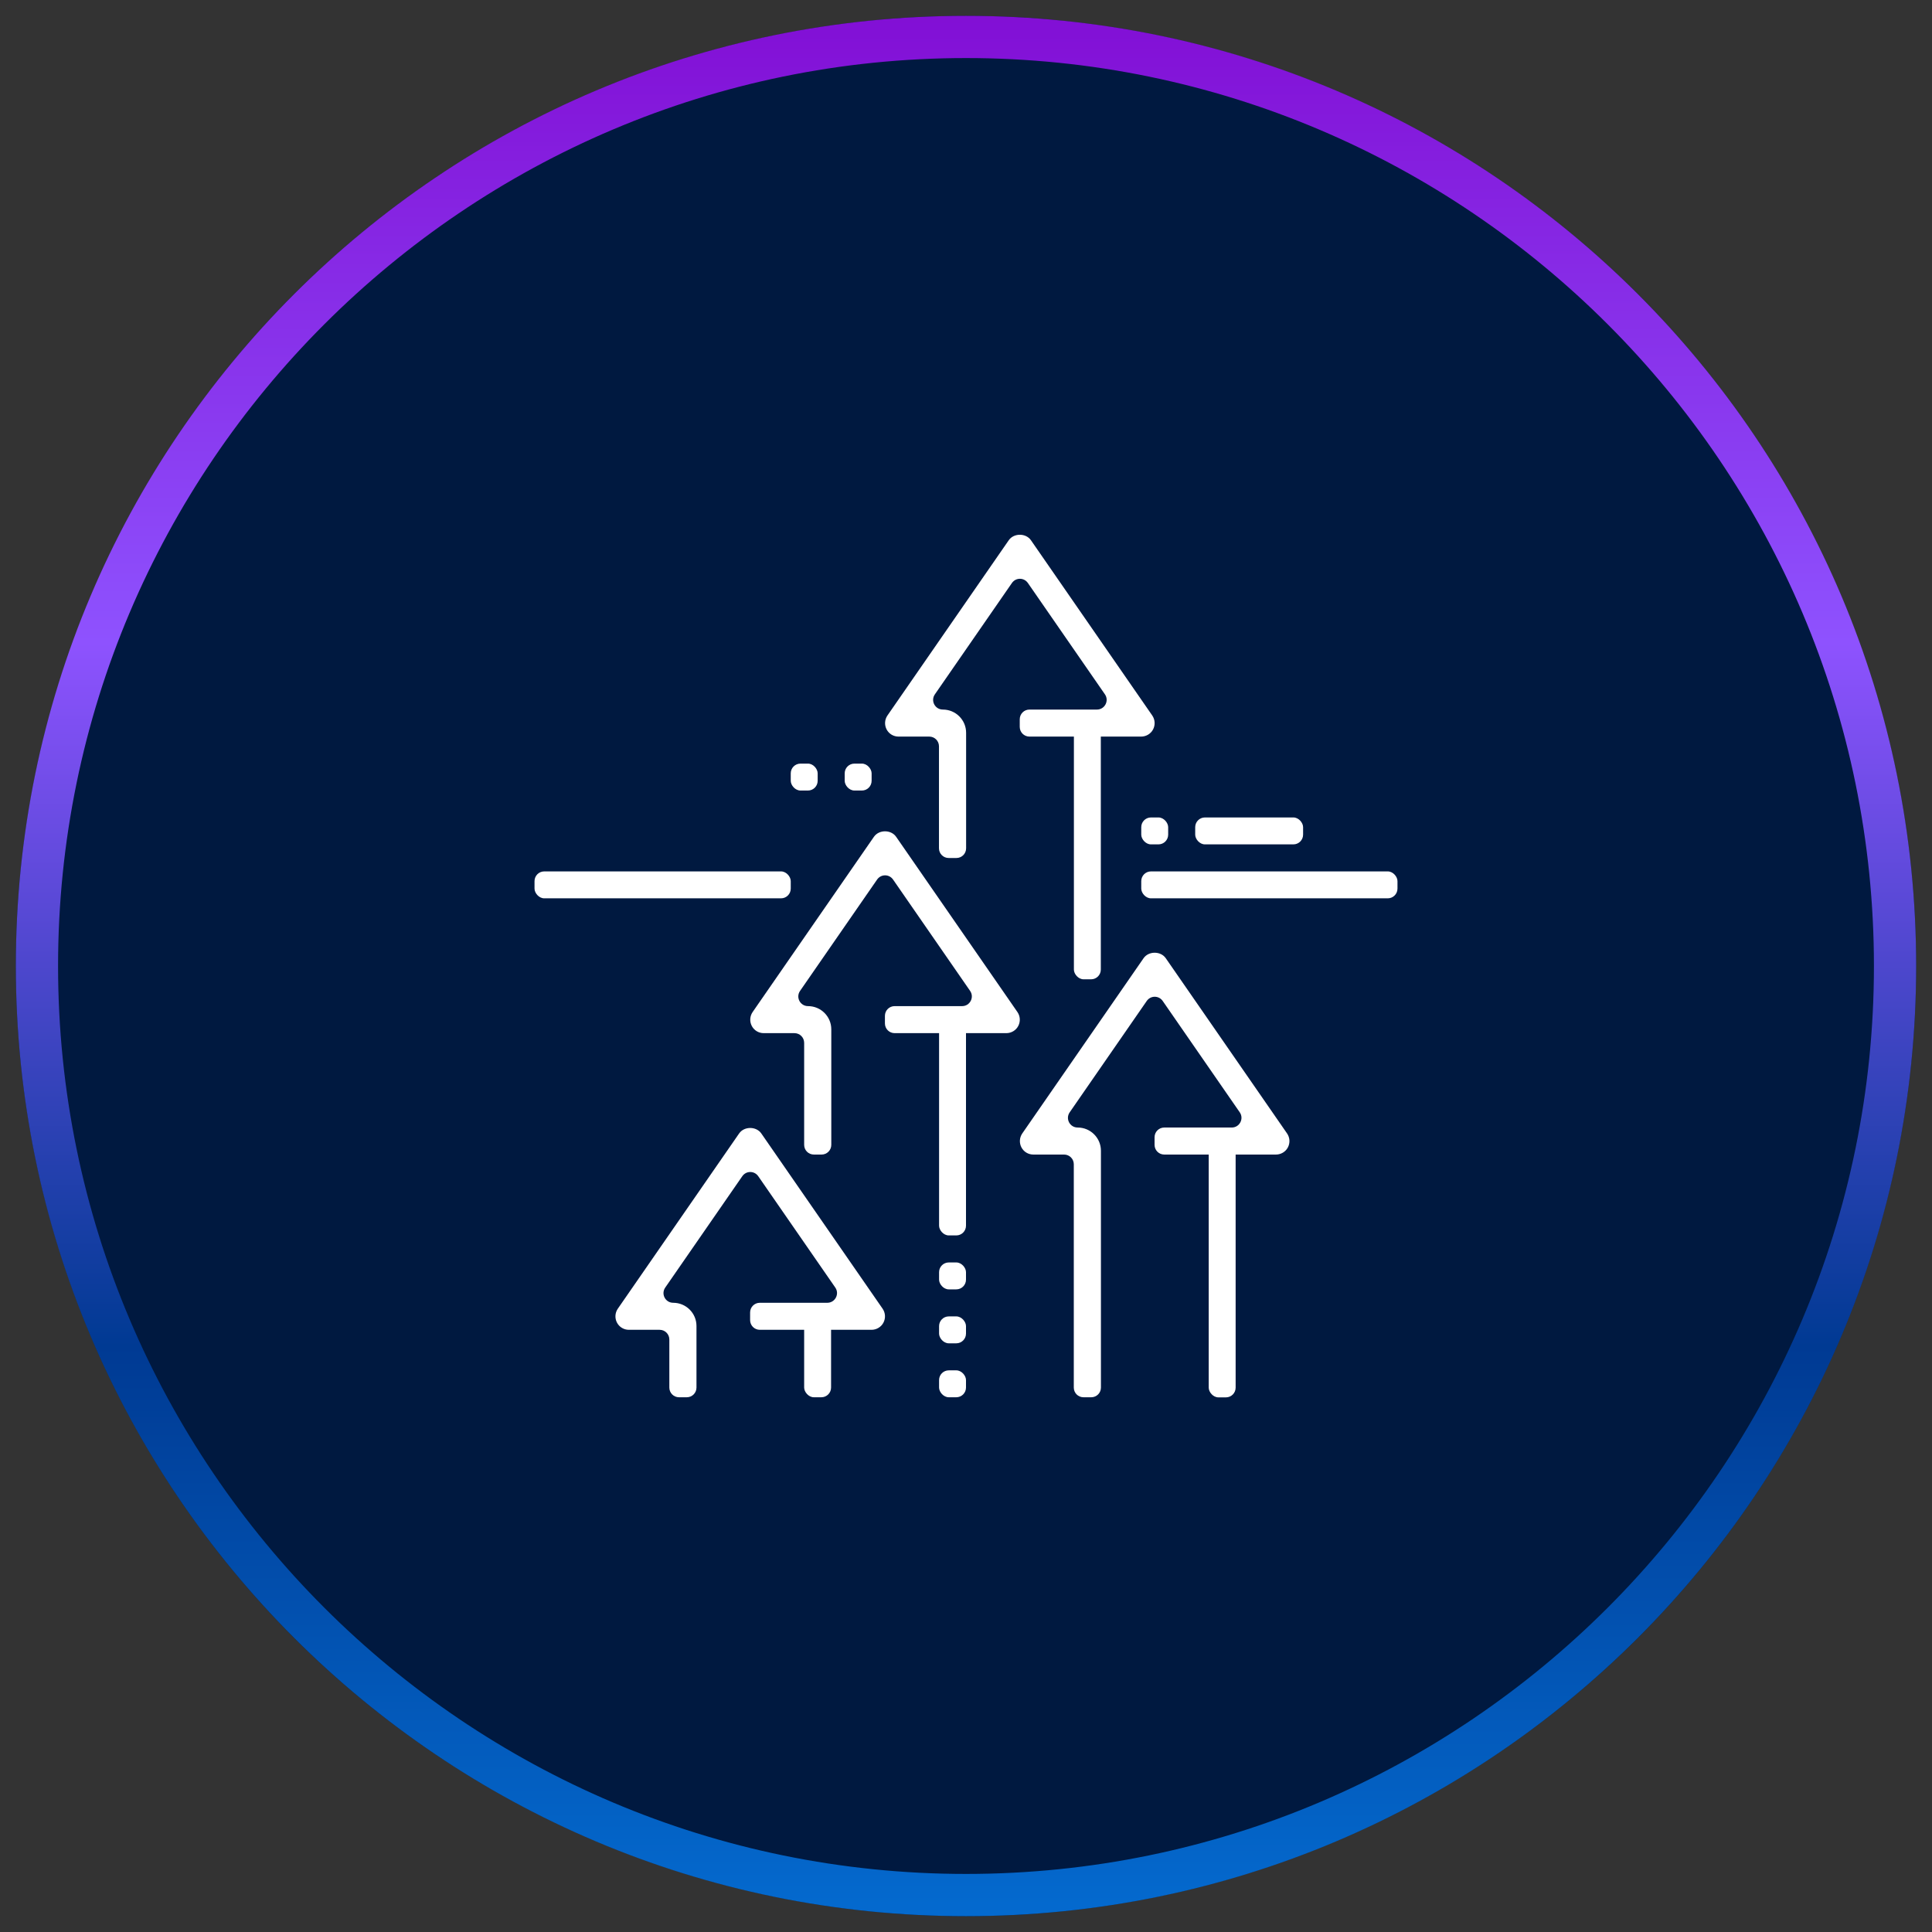
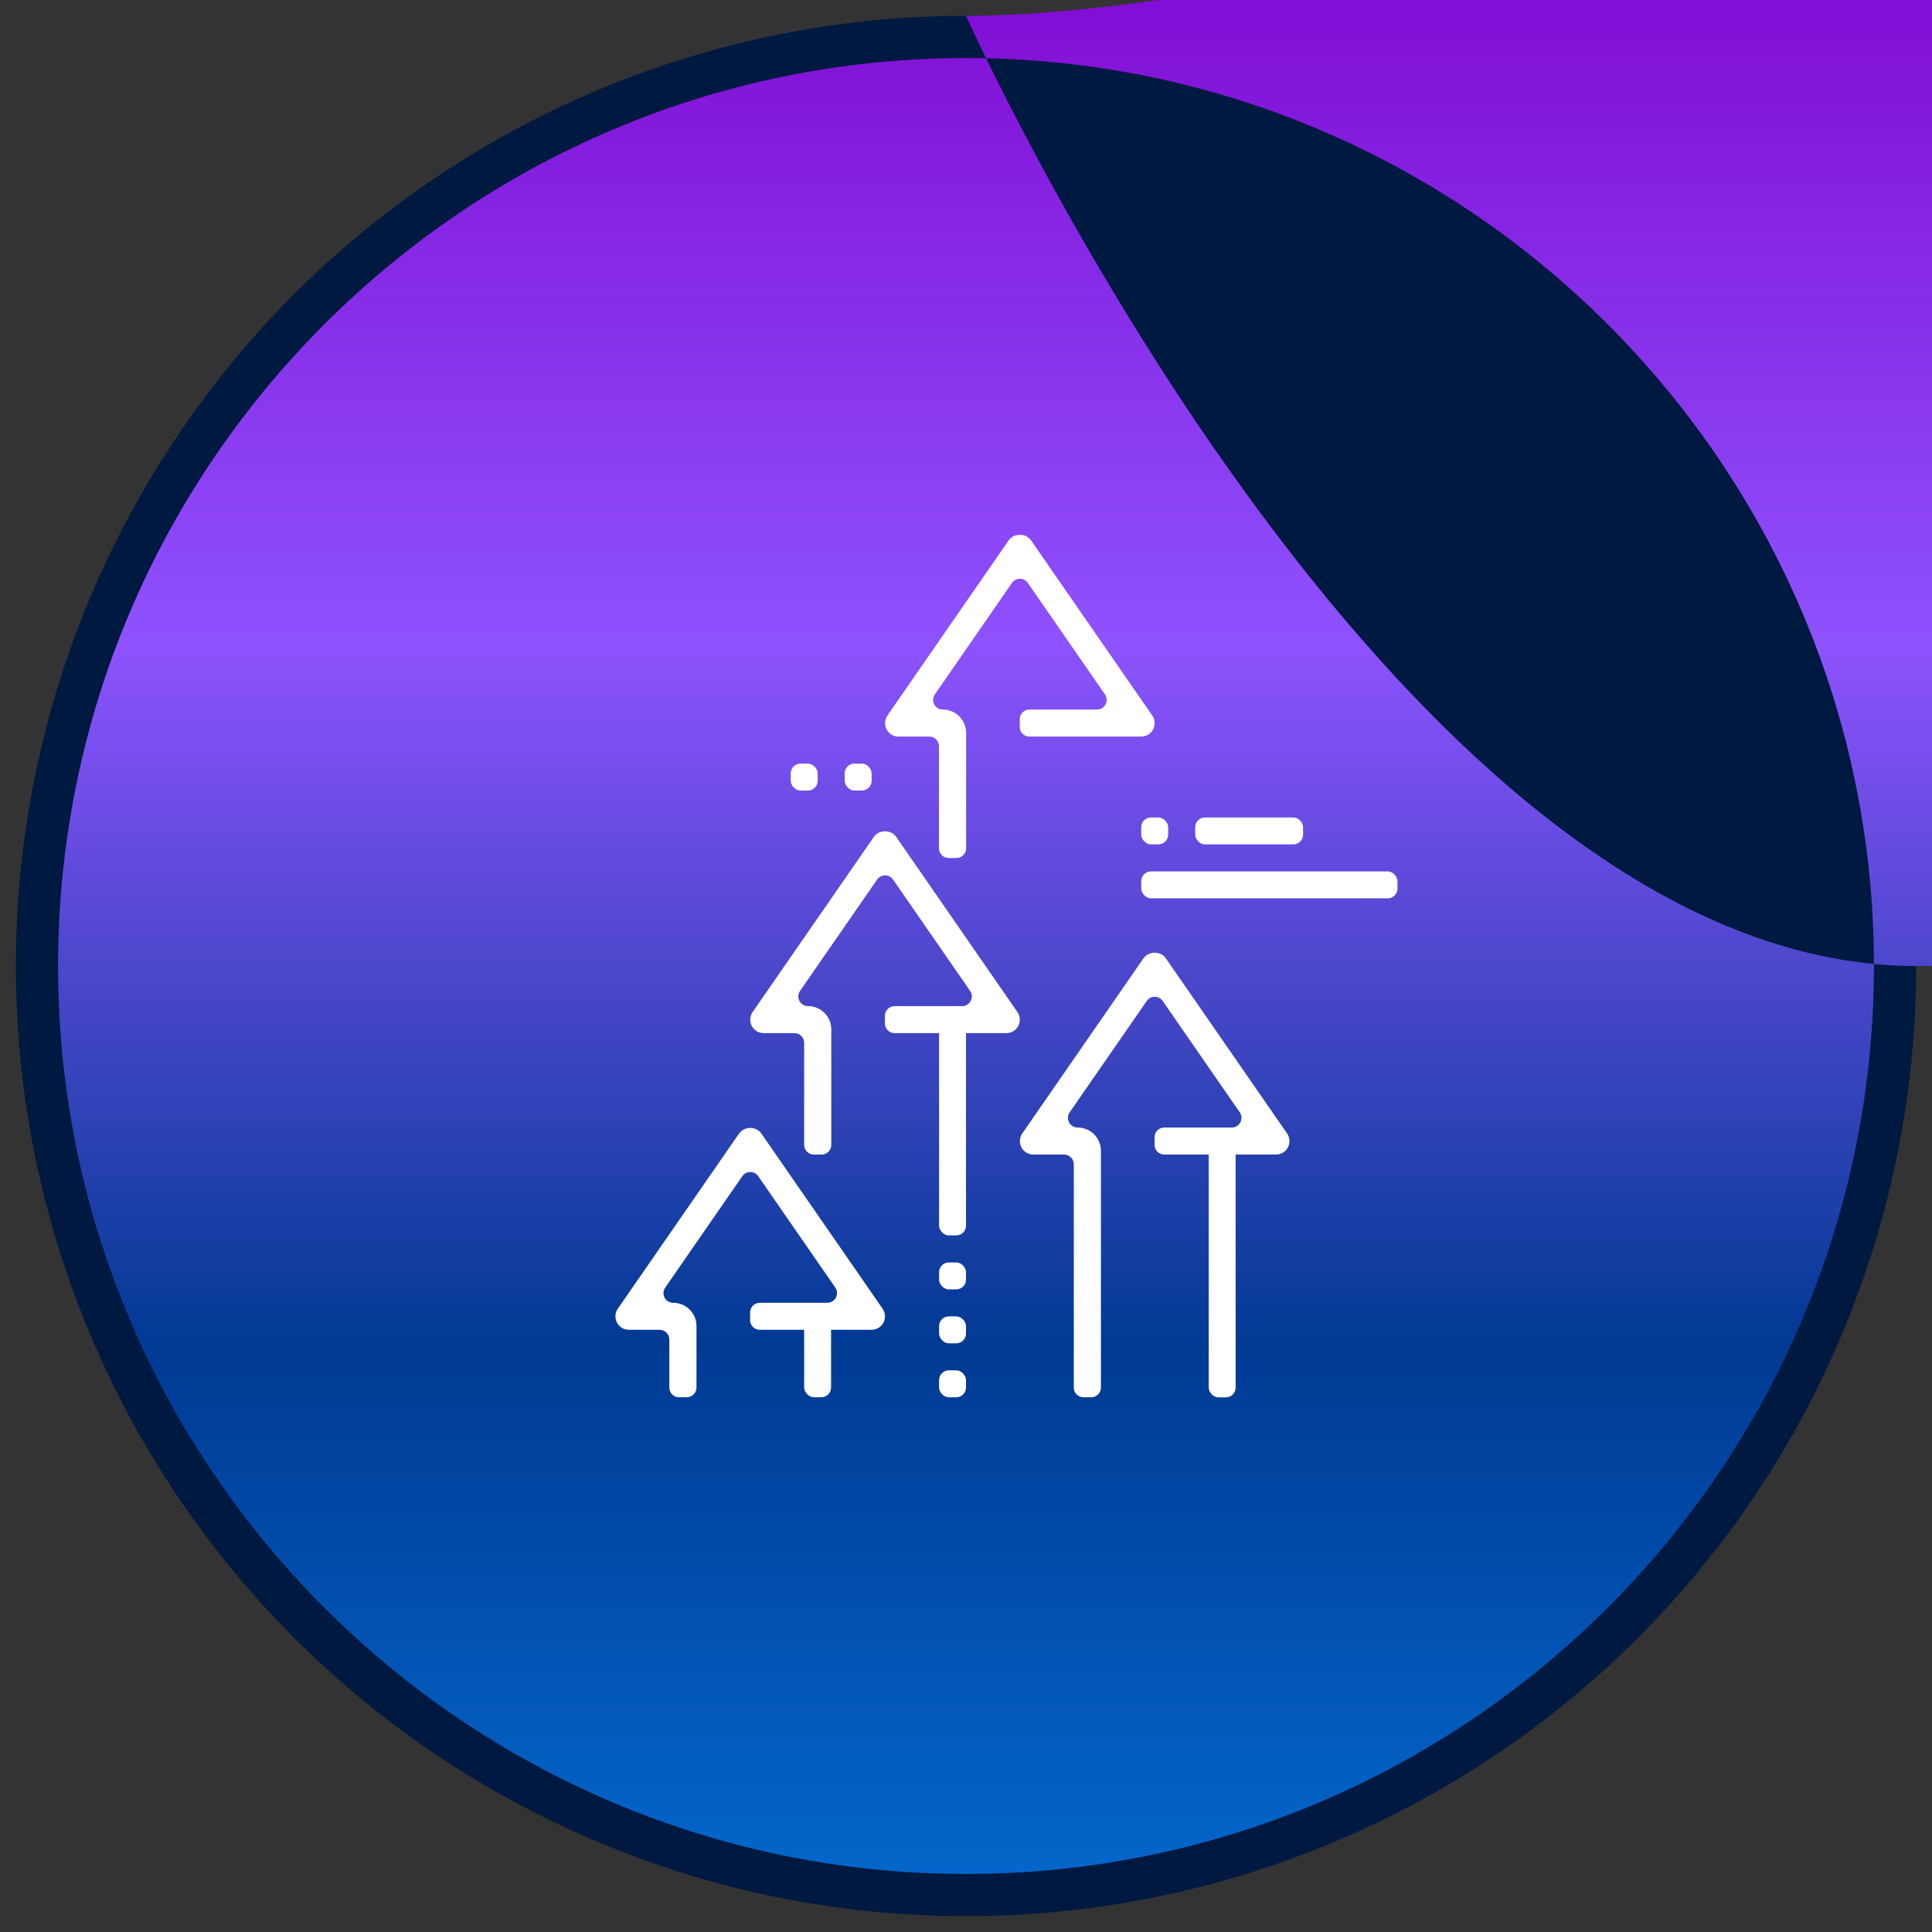
<svg xmlns="http://www.w3.org/2000/svg" id="Layer_1" viewBox="0 0 183 183">
  <rect x="0" y="0" width="183" height="183" fill="#333333" stroke="none" />
  <defs>
    <style>.cls-1{fill:url(#linear-gradient);}.cls-1,.cls-2,.cls-3{stroke-width:0px;}.cls-2{fill:#001940;}.cls-3{fill:#fff;}</style>
    <linearGradient id="linear-gradient" x1="91.5" y1="181.5" x2="91.5" y2="1.5" gradientUnits="userSpaceOnUse">
      <stop offset="0" stop-color="#046acf" />
      <stop offset=".3" stop-color="#003a93" />
      <stop offset=".67" stop-color="#8e52fe" />
      <stop offset="1" stop-color="#820fd5" />
    </linearGradient>
  </defs>
  <circle class="cls-2" cx="91.5" cy="91.5" r="90" />
-   <path class="cls-1" d="M91.5,5.5c47.42,0,86,38.58,86,86s-38.58,86-86,86S5.5,138.92,5.5,91.5,44.08,5.5,91.5,5.5M91.5,1.5C41.79,1.5,1.5,41.79,1.5,91.5s40.29,90,90,90,90-40.29,90-90S141.21,1.5,91.5,1.5h0Z" />
+   <path class="cls-1" d="M91.5,5.5c47.42,0,86,38.58,86,86s-38.58,86-86,86S5.5,138.92,5.5,91.5,44.08,5.5,91.5,5.5M91.5,1.5s40.29,90,90,90,90-40.29,90-90S141.21,1.5,91.5,1.5h0Z" />
  <rect class="cls-3" x="88.95" y="96.59" width="2.55" height="20.43" rx=".92" ry=".92" />
  <path class="cls-3" d="M77.81,109.36h-.72c-.51,0-.92-.41-.92-.92v-9.66c0-.51-.41-.92-.92-.92h-2.91c-.48,0-.91-.26-1.13-.68-.22-.42-.19-.93.08-1.32l11.49-16.6c.48-.69,1.62-.69,2.1,0l11.49,16.6c.27.39.3.9.08,1.32-.22.42-.66.68-1.13.68h-10.58c-.51,0-.92-.41-.92-.92v-.72c0-.51.41-.92.92-.92h6.39c.74,0,1.18-.83.76-1.44l-7.3-10.55c-.37-.53-1.14-.53-1.51,0l-7.3,10.55c-.42.61.01,1.44.76,1.44h0c1.21,0,2.2.98,2.2,2.2v10.94c0,.51-.41.92-.92.92Z" />
  <rect class="cls-3" x="76.17" y="124.69" width="2.55" height="7.66" rx=".92" ry=".92" />
  <path class="cls-3" d="M65.04,132.35h-.72c-.51,0-.92-.41-.92-.92v-4.55c0-.51-.41-.92-.92-.92h-2.91c-.48,0-.91-.26-1.13-.68-.22-.42-.19-.93.08-1.32l11.49-16.6c.48-.69,1.62-.69,2.1,0l11.49,16.6c.27.39.3.9.08,1.32-.22.42-.66.68-1.13.68h-10.58c-.51,0-.92-.41-.92-.92v-.72c0-.51.41-.92.92-.92h6.39c.74,0,1.18-.83.76-1.44l-7.3-10.55c-.37-.53-1.14-.53-1.51,0l-7.3,10.55c-.42.61.01,1.44.76,1.44h0c1.21,0,2.2.98,2.2,2.2v5.83c0,.51-.41.92-.92.92Z" />
  <rect class="cls-3" x="114.49" y="108.09" width="2.55" height="24.27" rx=".92" ry=".92" />
  <path class="cls-3" d="M103.35,132.35h-.72c-.51,0-.92-.41-.92-.92v-21.15c0-.51-.41-.92-.92-.92h-2.91c-.48,0-.91-.26-1.13-.68-.22-.42-.19-.93.08-1.32l11.49-16.6c.48-.69,1.62-.69,2.1,0l11.49,16.6c.27.39.3.9.08,1.32-.22.42-.66.68-1.13.68h-10.58c-.51,0-.92-.41-.92-.92v-.72c0-.51.41-.92.92-.92h6.39c.74,0,1.18-.83.76-1.44l-7.3-10.55c-.37-.53-1.14-.53-1.51,0l-7.3,10.55c-.42.61.01,1.44.76,1.44h0c1.21,0,2.2.98,2.2,2.2v22.43c0,.51-.41.92-.92.92Z" />
-   <rect class="cls-3" x="101.72" y="68.49" width="2.55" height="24.27" rx=".92" ry=".92" />
  <path class="cls-3" d="M90.58,81.27h-.72c-.51,0-.92-.41-.92-.92v-9.66c0-.51-.41-.92-.92-.92h-2.91c-.48,0-.91-.26-1.13-.68-.22-.42-.19-.93.08-1.32l11.49-16.6c.48-.69,1.62-.69,2.1,0l11.49,16.6c.27.39.3.9.08,1.32-.22.42-.66.68-1.13.68h-10.58c-.51,0-.92-.41-.92-.92v-.72c0-.51.41-.92.92-.92h6.39c.74,0,1.18-.83.76-1.44l-7.3-10.55c-.37-.53-1.14-.53-1.51,0l-7.3,10.55c-.42.61.01,1.44.76,1.44h0c1.21,0,2.2.98,2.2,2.2v10.94c0,.51-.41.92-.92.92Z" />
  <rect class="cls-3" x="88.95" y="129.8" width="2.55" height="2.55" rx=".92" ry=".92" />
  <rect class="cls-3" x="88.95" y="124.69" width="2.55" height="2.55" rx=".92" ry=".92" />
  <rect class="cls-3" x="88.95" y="119.58" width="2.55" height="2.55" rx=".92" ry=".92" />
  <rect class="cls-3" x="108.1" y="82.54" width="24.27" height="2.55" rx=".92" ry=".92" />
-   <rect class="cls-3" x="50.63" y="82.54" width="24.27" height="2.55" rx=".92" ry=".92" />
  <rect class="cls-3" x="113.21" y="77.43" width="10.22" height="2.55" rx=".92" ry=".92" />
  <rect class="cls-3" x="108.1" y="77.43" width="2.55" height="2.55" rx=".92" ry=".92" />
  <rect class="cls-3" x="80.01" y="72.33" width="2.55" height="2.55" rx=".92" ry=".92" />
  <rect class="cls-3" x="74.9" y="72.33" width="2.55" height="2.55" rx=".92" ry=".92" />
</svg>